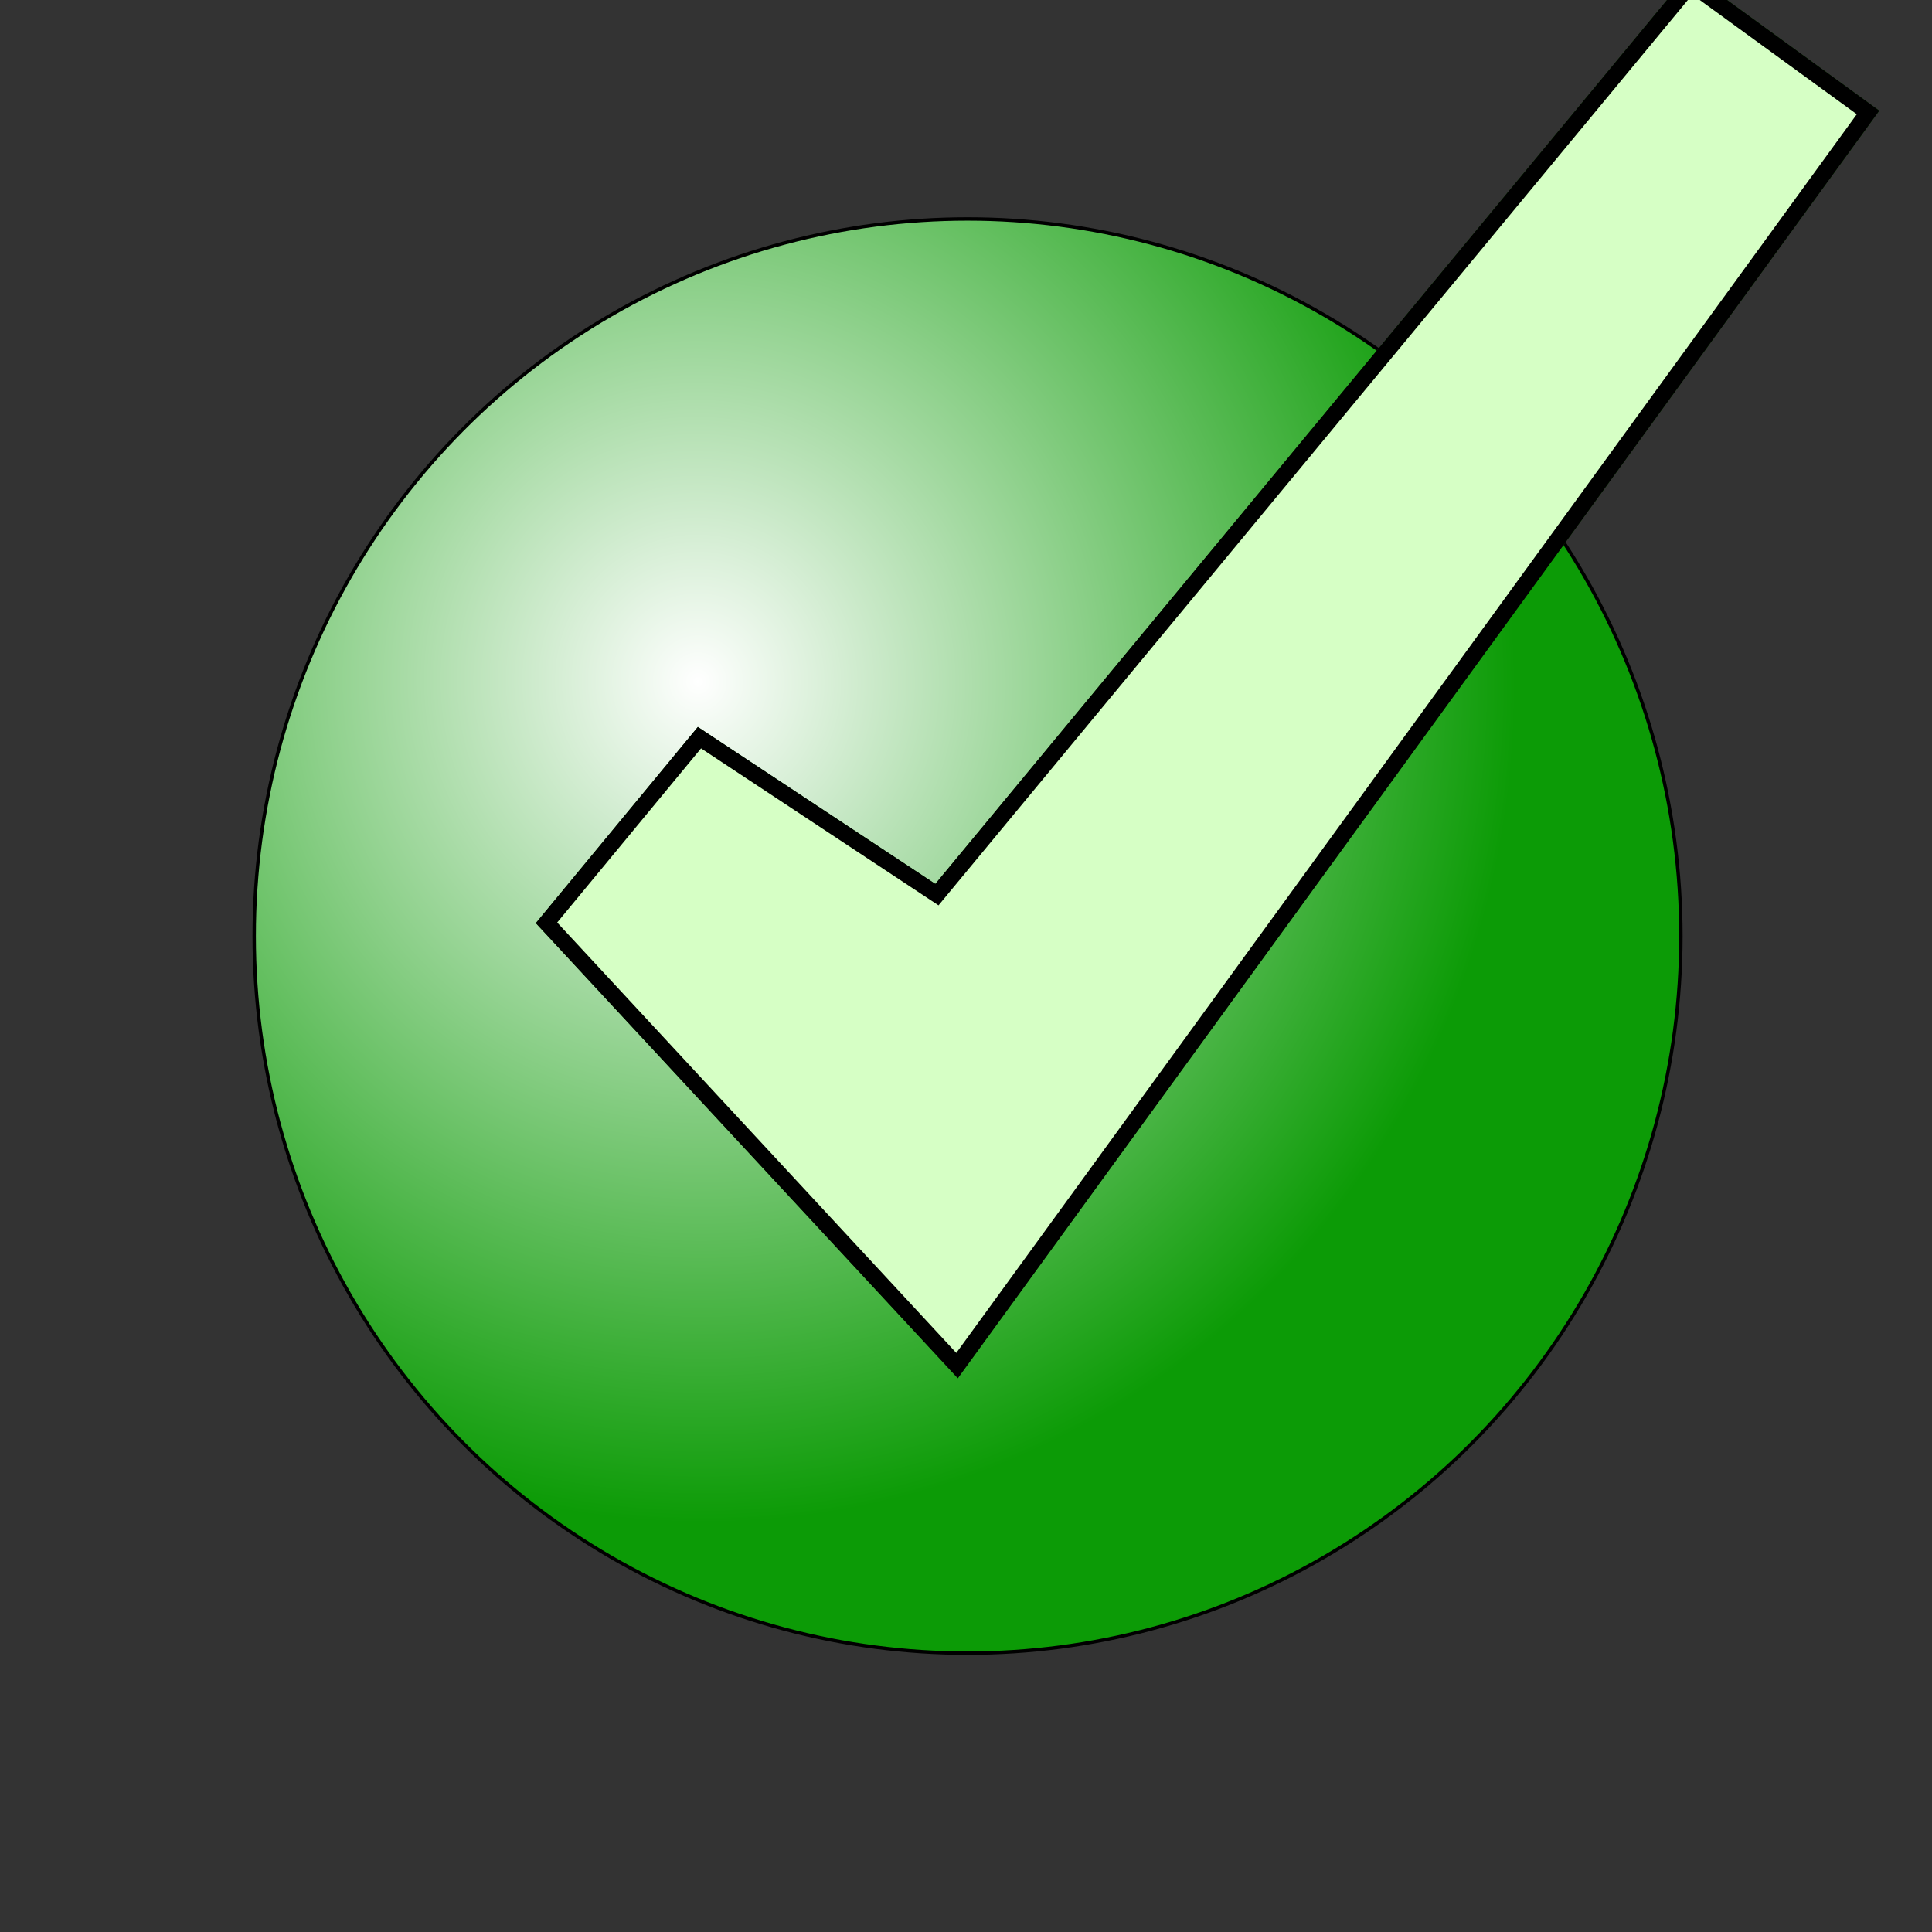
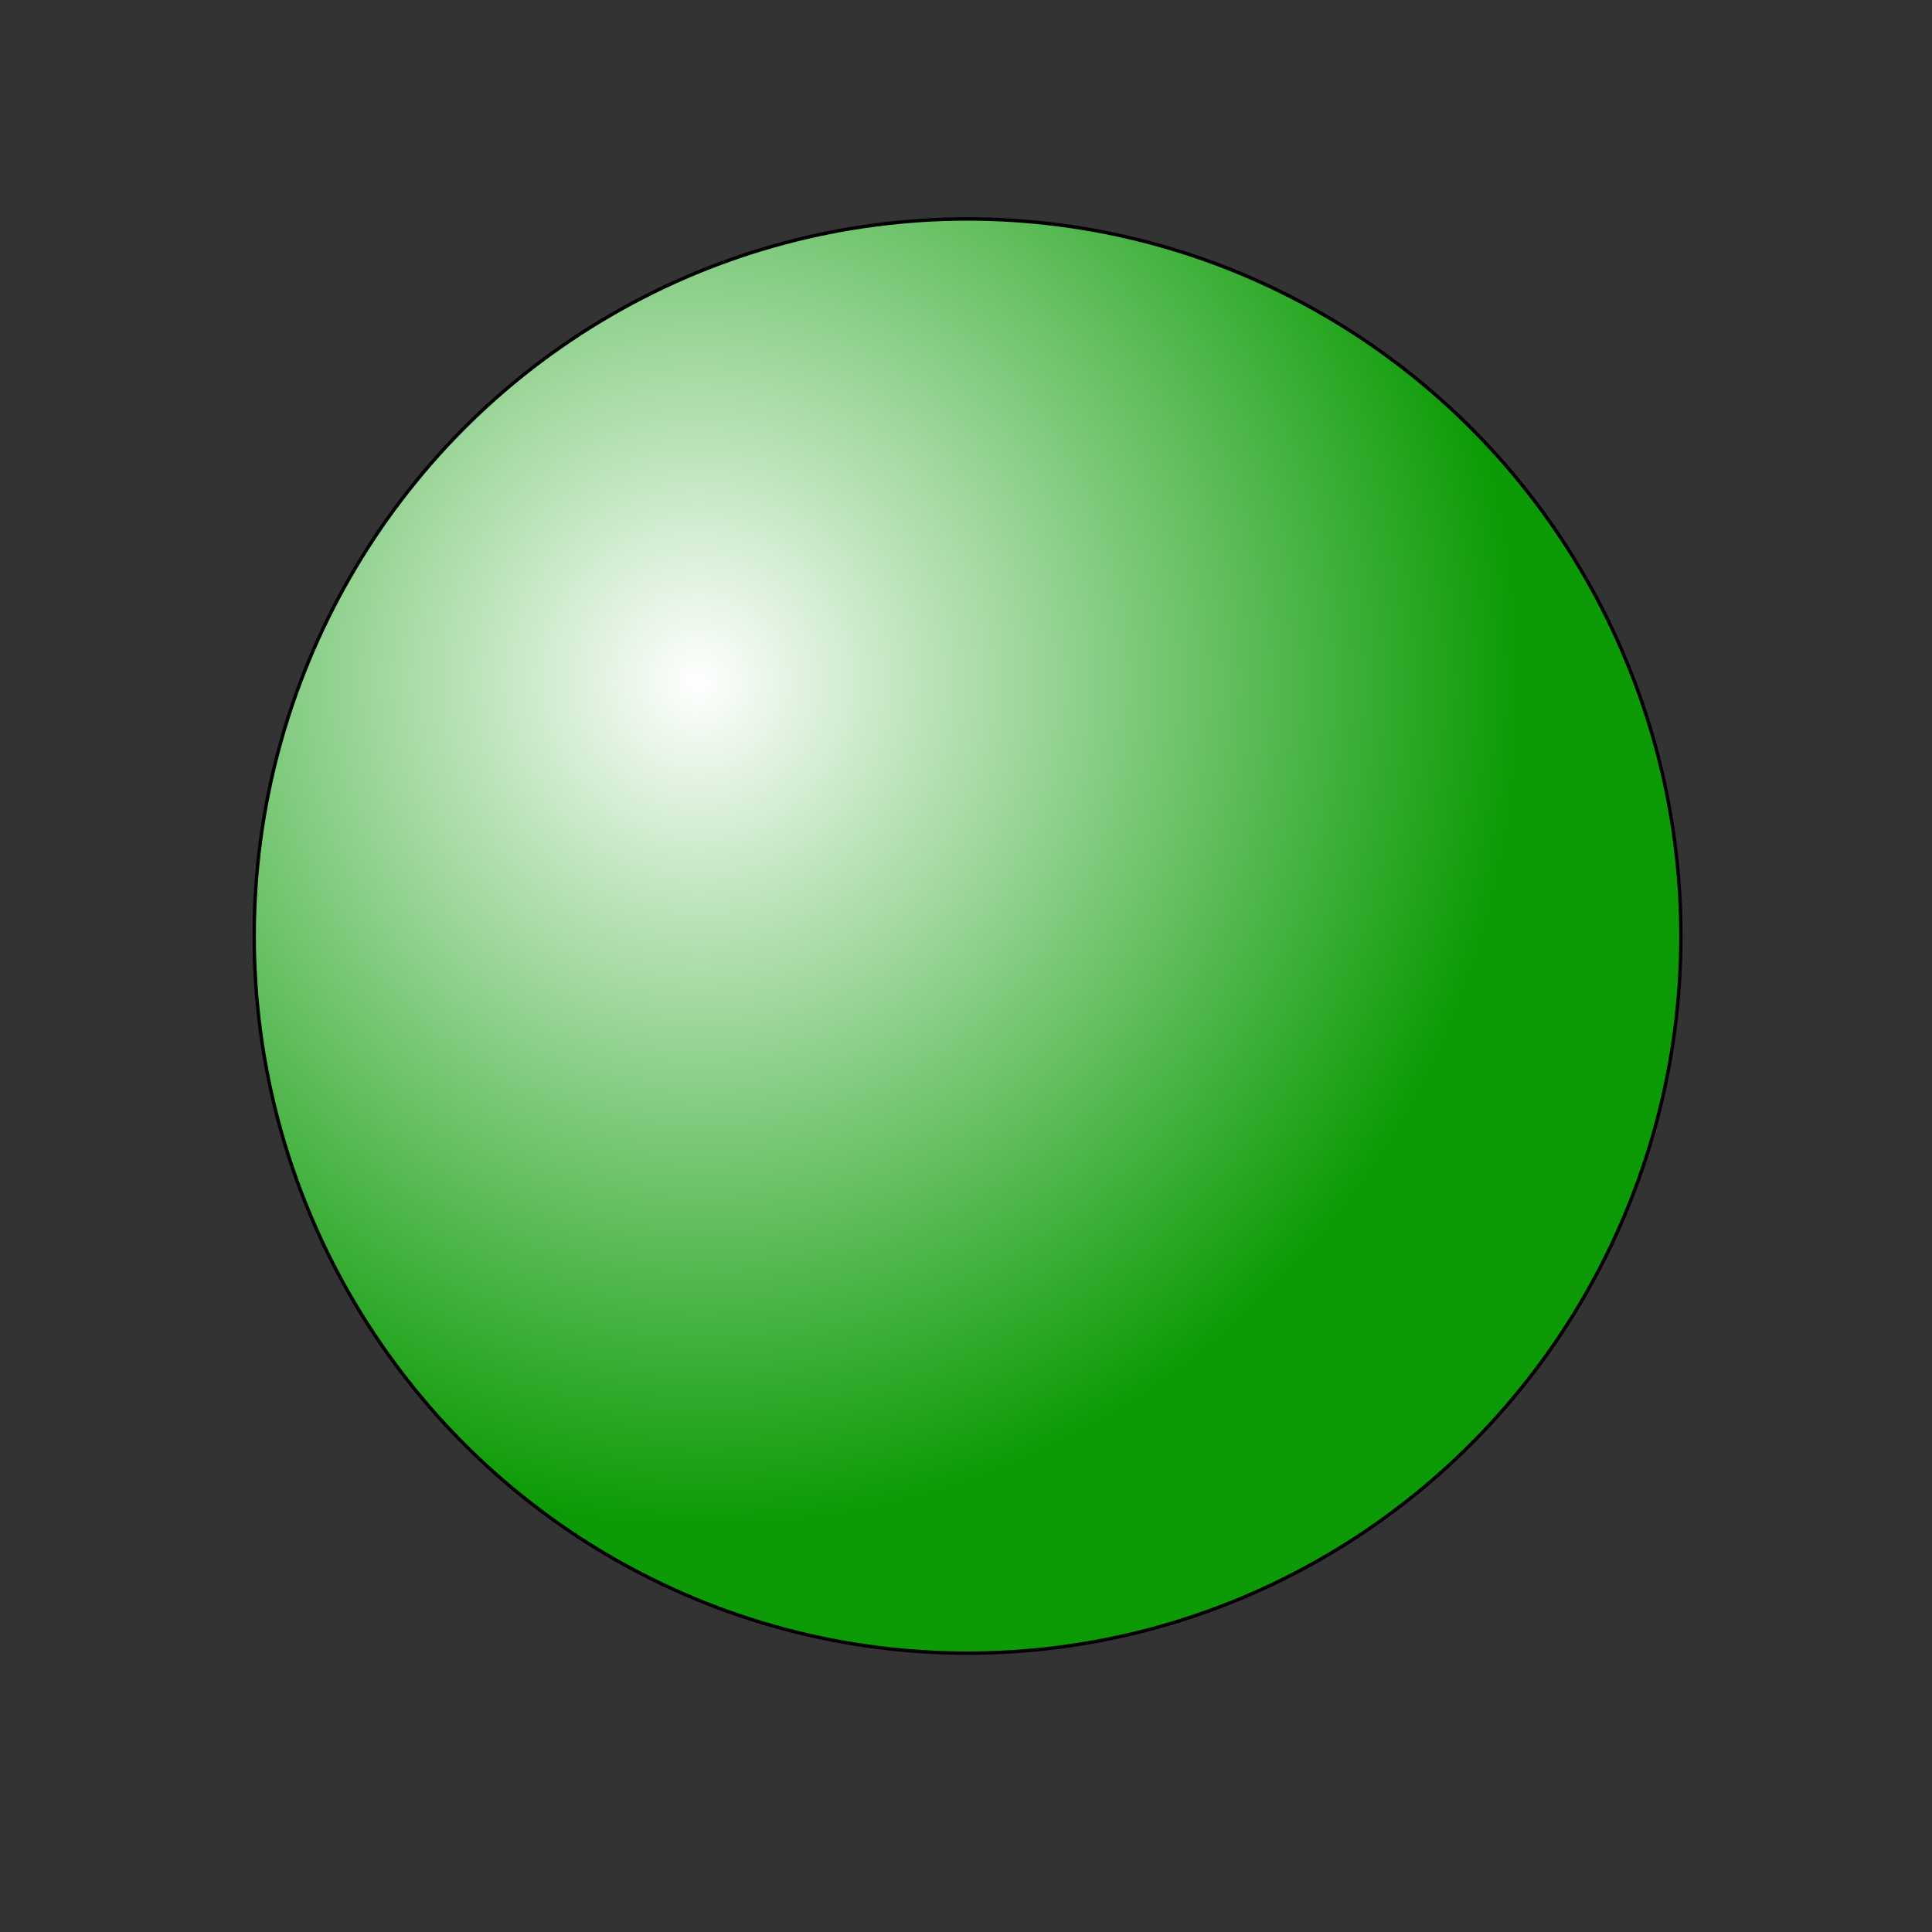
<svg xmlns="http://www.w3.org/2000/svg" xmlns:ns1="http://sodipodi.sourceforge.net/DTD/sodipodi-0.dtd" xmlns:ns2="http://www.inkscape.org/namespaces/inkscape" xmlns:xlink="http://www.w3.org/1999/xlink" version="1.1" x="0px" y="0px" width="60px" height="60px" viewBox="0 0 60 60" enable-background="new 0 0 60 60" xml:space="preserve" id="svg13" ns1:docname="Flagged_Rev3.svg" ns2:version="1.0.1 (3bc2e813f5, 2020-09-07)">
  <rect x="0" y="0" width="60" height="60" fill="#333333" stroke="none" />
  <defs id="defs17">
    <linearGradient ns2:collect="always" id="linearGradient27">
      <stop style="stop-color:#ffffff;stop-opacity:1" offset="0" id="stop23" />
      <stop style="stop-color:#0c9b06;stop-opacity:1" offset="1" id="stop25" />
    </linearGradient>
    <radialGradient ns2:collect="always" xlink:href="#linearGradient27" id="radialGradient31" cx="67.263" cy="18.748" fx="67.263" fy="18.748" r="21.912" gradientTransform="matrix(0.139,1.184,-1.15,0.135,31.042,-63.405)" gradientUnits="userSpaceOnUse" />
  </defs>
  <ns1:namedview pagecolor="#ffffff" bordercolor="#666666" borderopacity="1" objecttolerance="10" gridtolerance="10" guidetolerance="10" ns2:pageopacity="0" ns2:pageshadow="2" ns2:window-width="1366" ns2:window-height="715" id="namedview15" showgrid="false" ns2:zoom="9.1333333" ns2:cx="30" ns2:cy="34.379562" ns2:window-x="-8" ns2:window-y="-8" ns2:window-maximized="1" ns2:current-layer="svg13" />
  <g id="g39" transform="translate(2.847,2.409)">
    <ellipse style="fill:url(#radialGradient31);fill-opacity:1;stroke:#000000;stroke-width:0.106;stop-color:#000000" id="path21" cx="27.201" cy="26.661" rx="22.154" ry="22.27" />
    <g id="Layer_3">
-       <polygon fill="#d6ffc5" stroke="#0a5100" stroke-width="0.5" points="18.875,20.5 14.125,26.25 26.875,40 55.167,1.083 49.667,-2.917 26.25,25.375 " id="polygon10" />
-     </g>
-     <path style="fill:#d6ffc5;fill-opacity:1;stroke:#000000;stroke-width:0.5;stroke-linecap:butt;stroke-linejoin:miter;stroke-opacity:1" d="m 49.667,-2.917 5.5,4 L 26.875,40 14.125,26.25 l 4.75,-5.75 7.375,4.875 z" id="path33" />
+       </g>
  </g>
</svg>